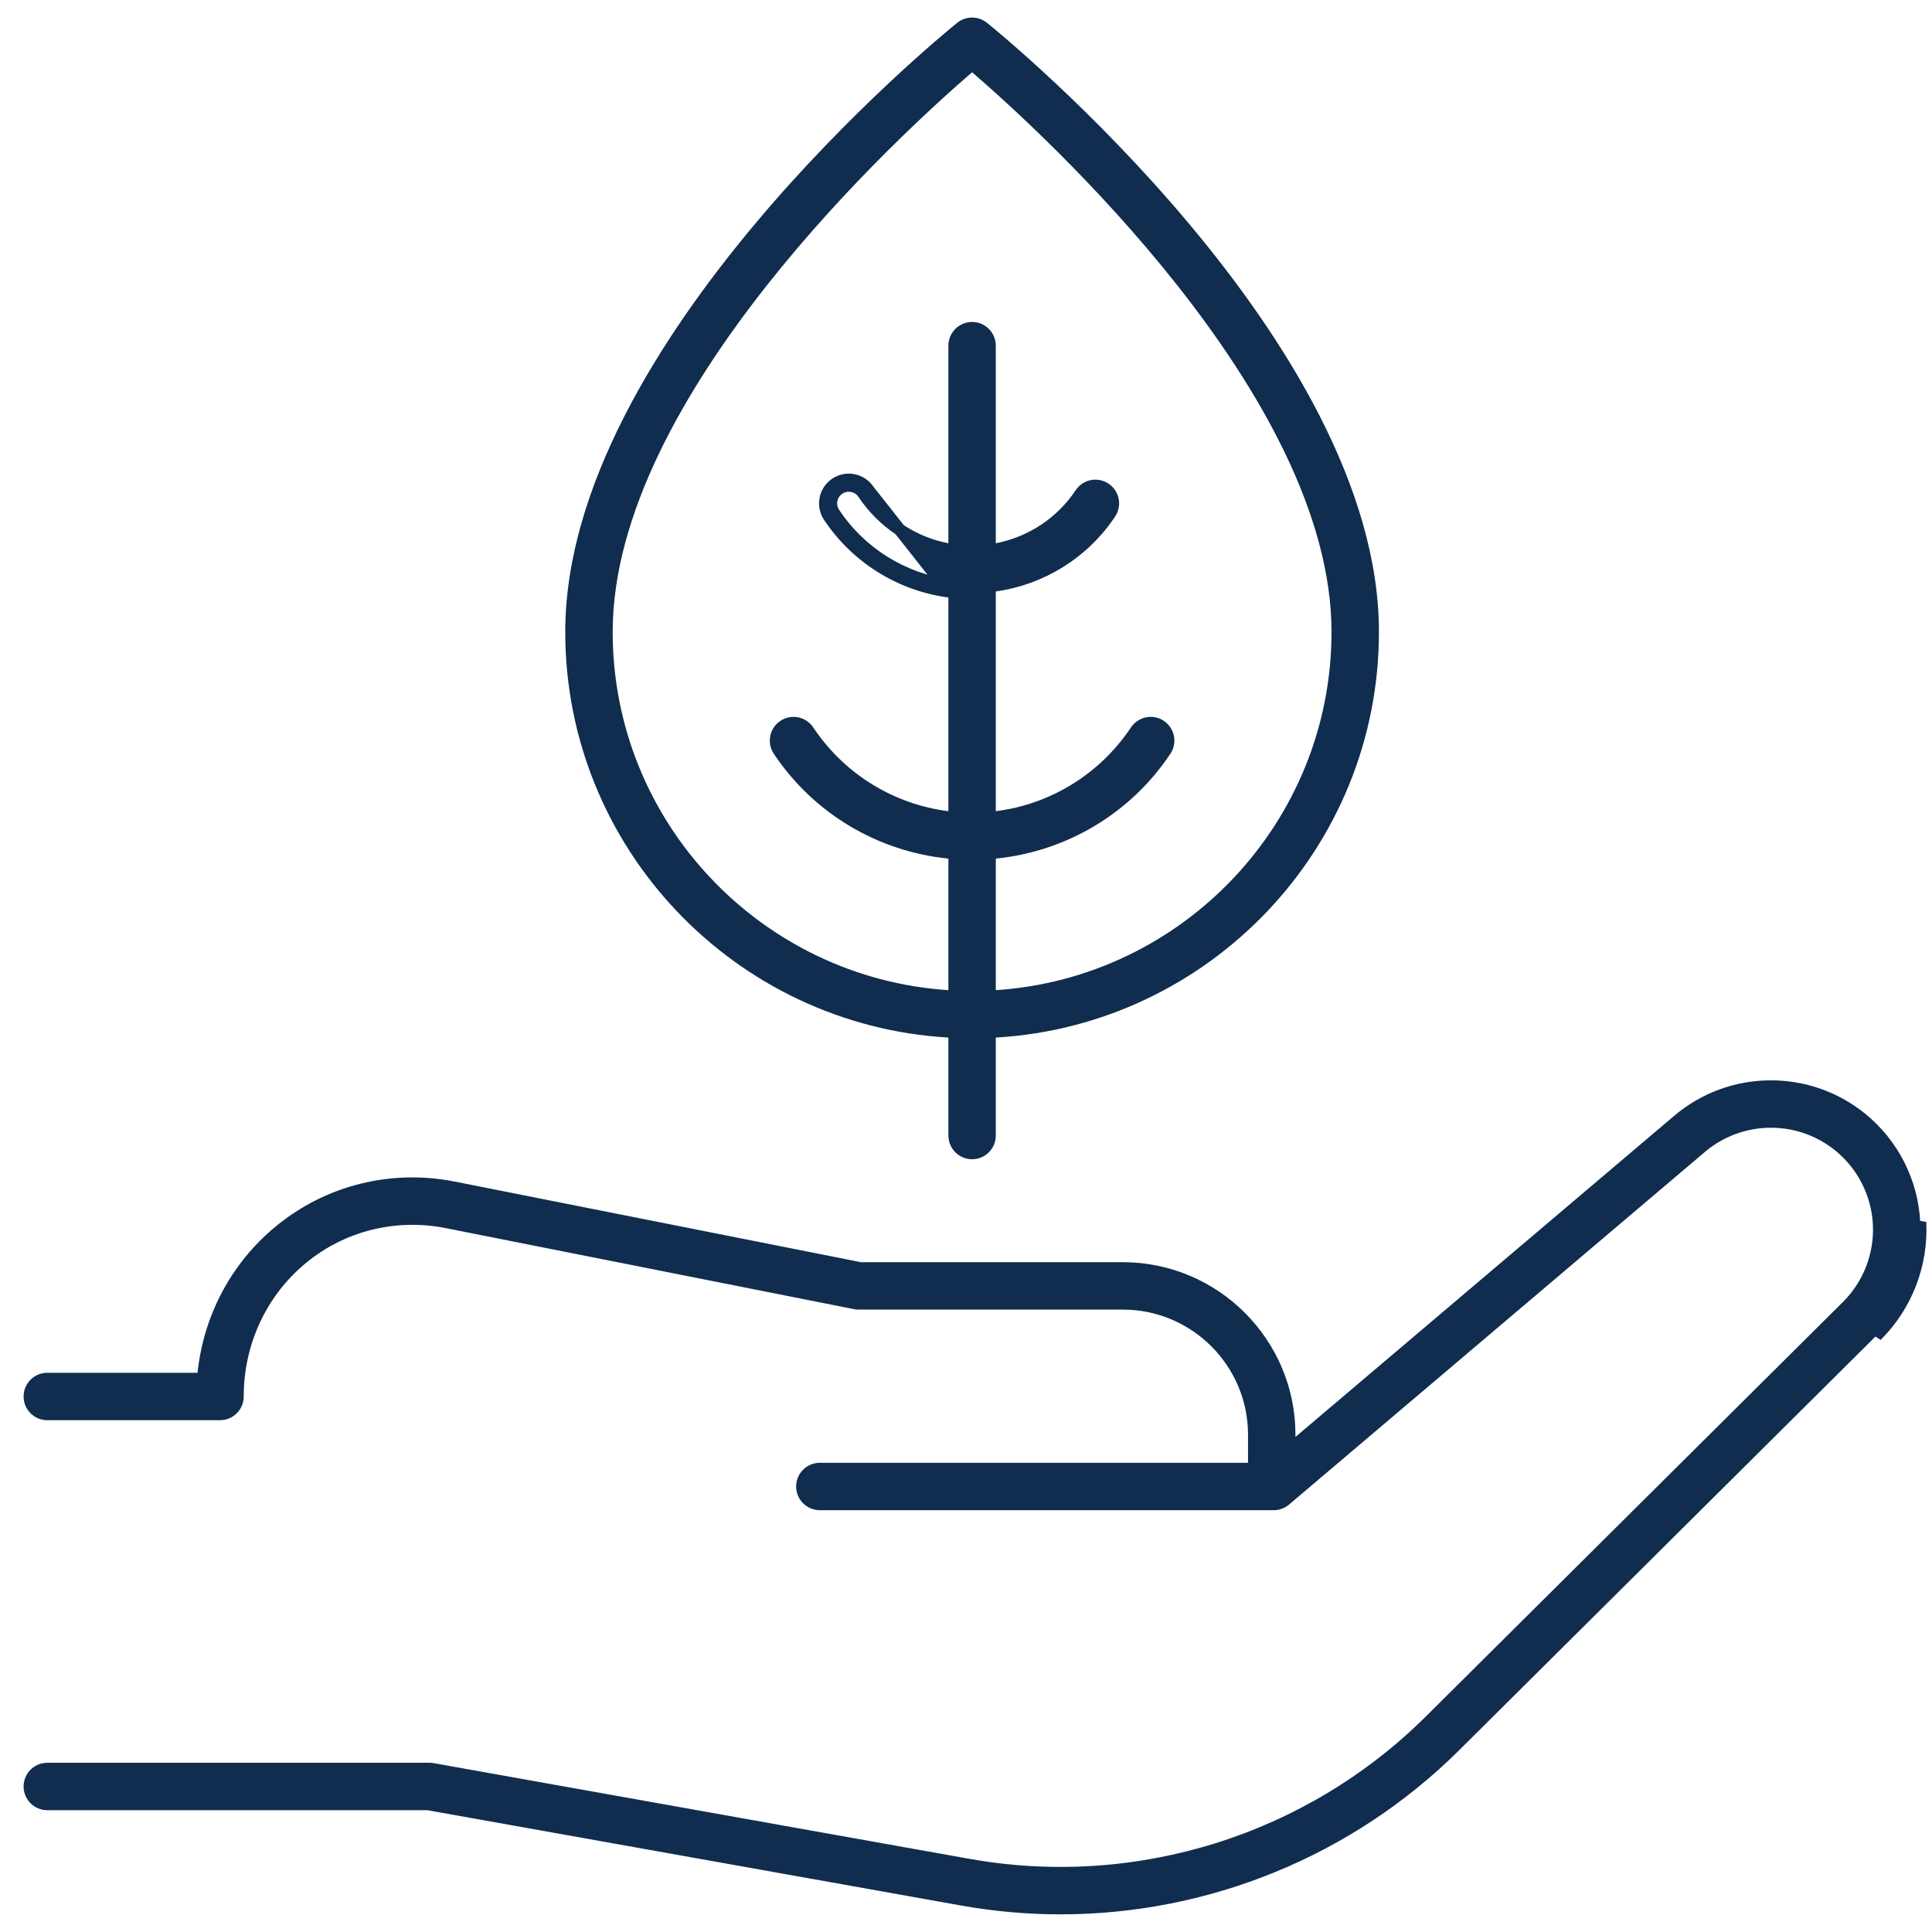
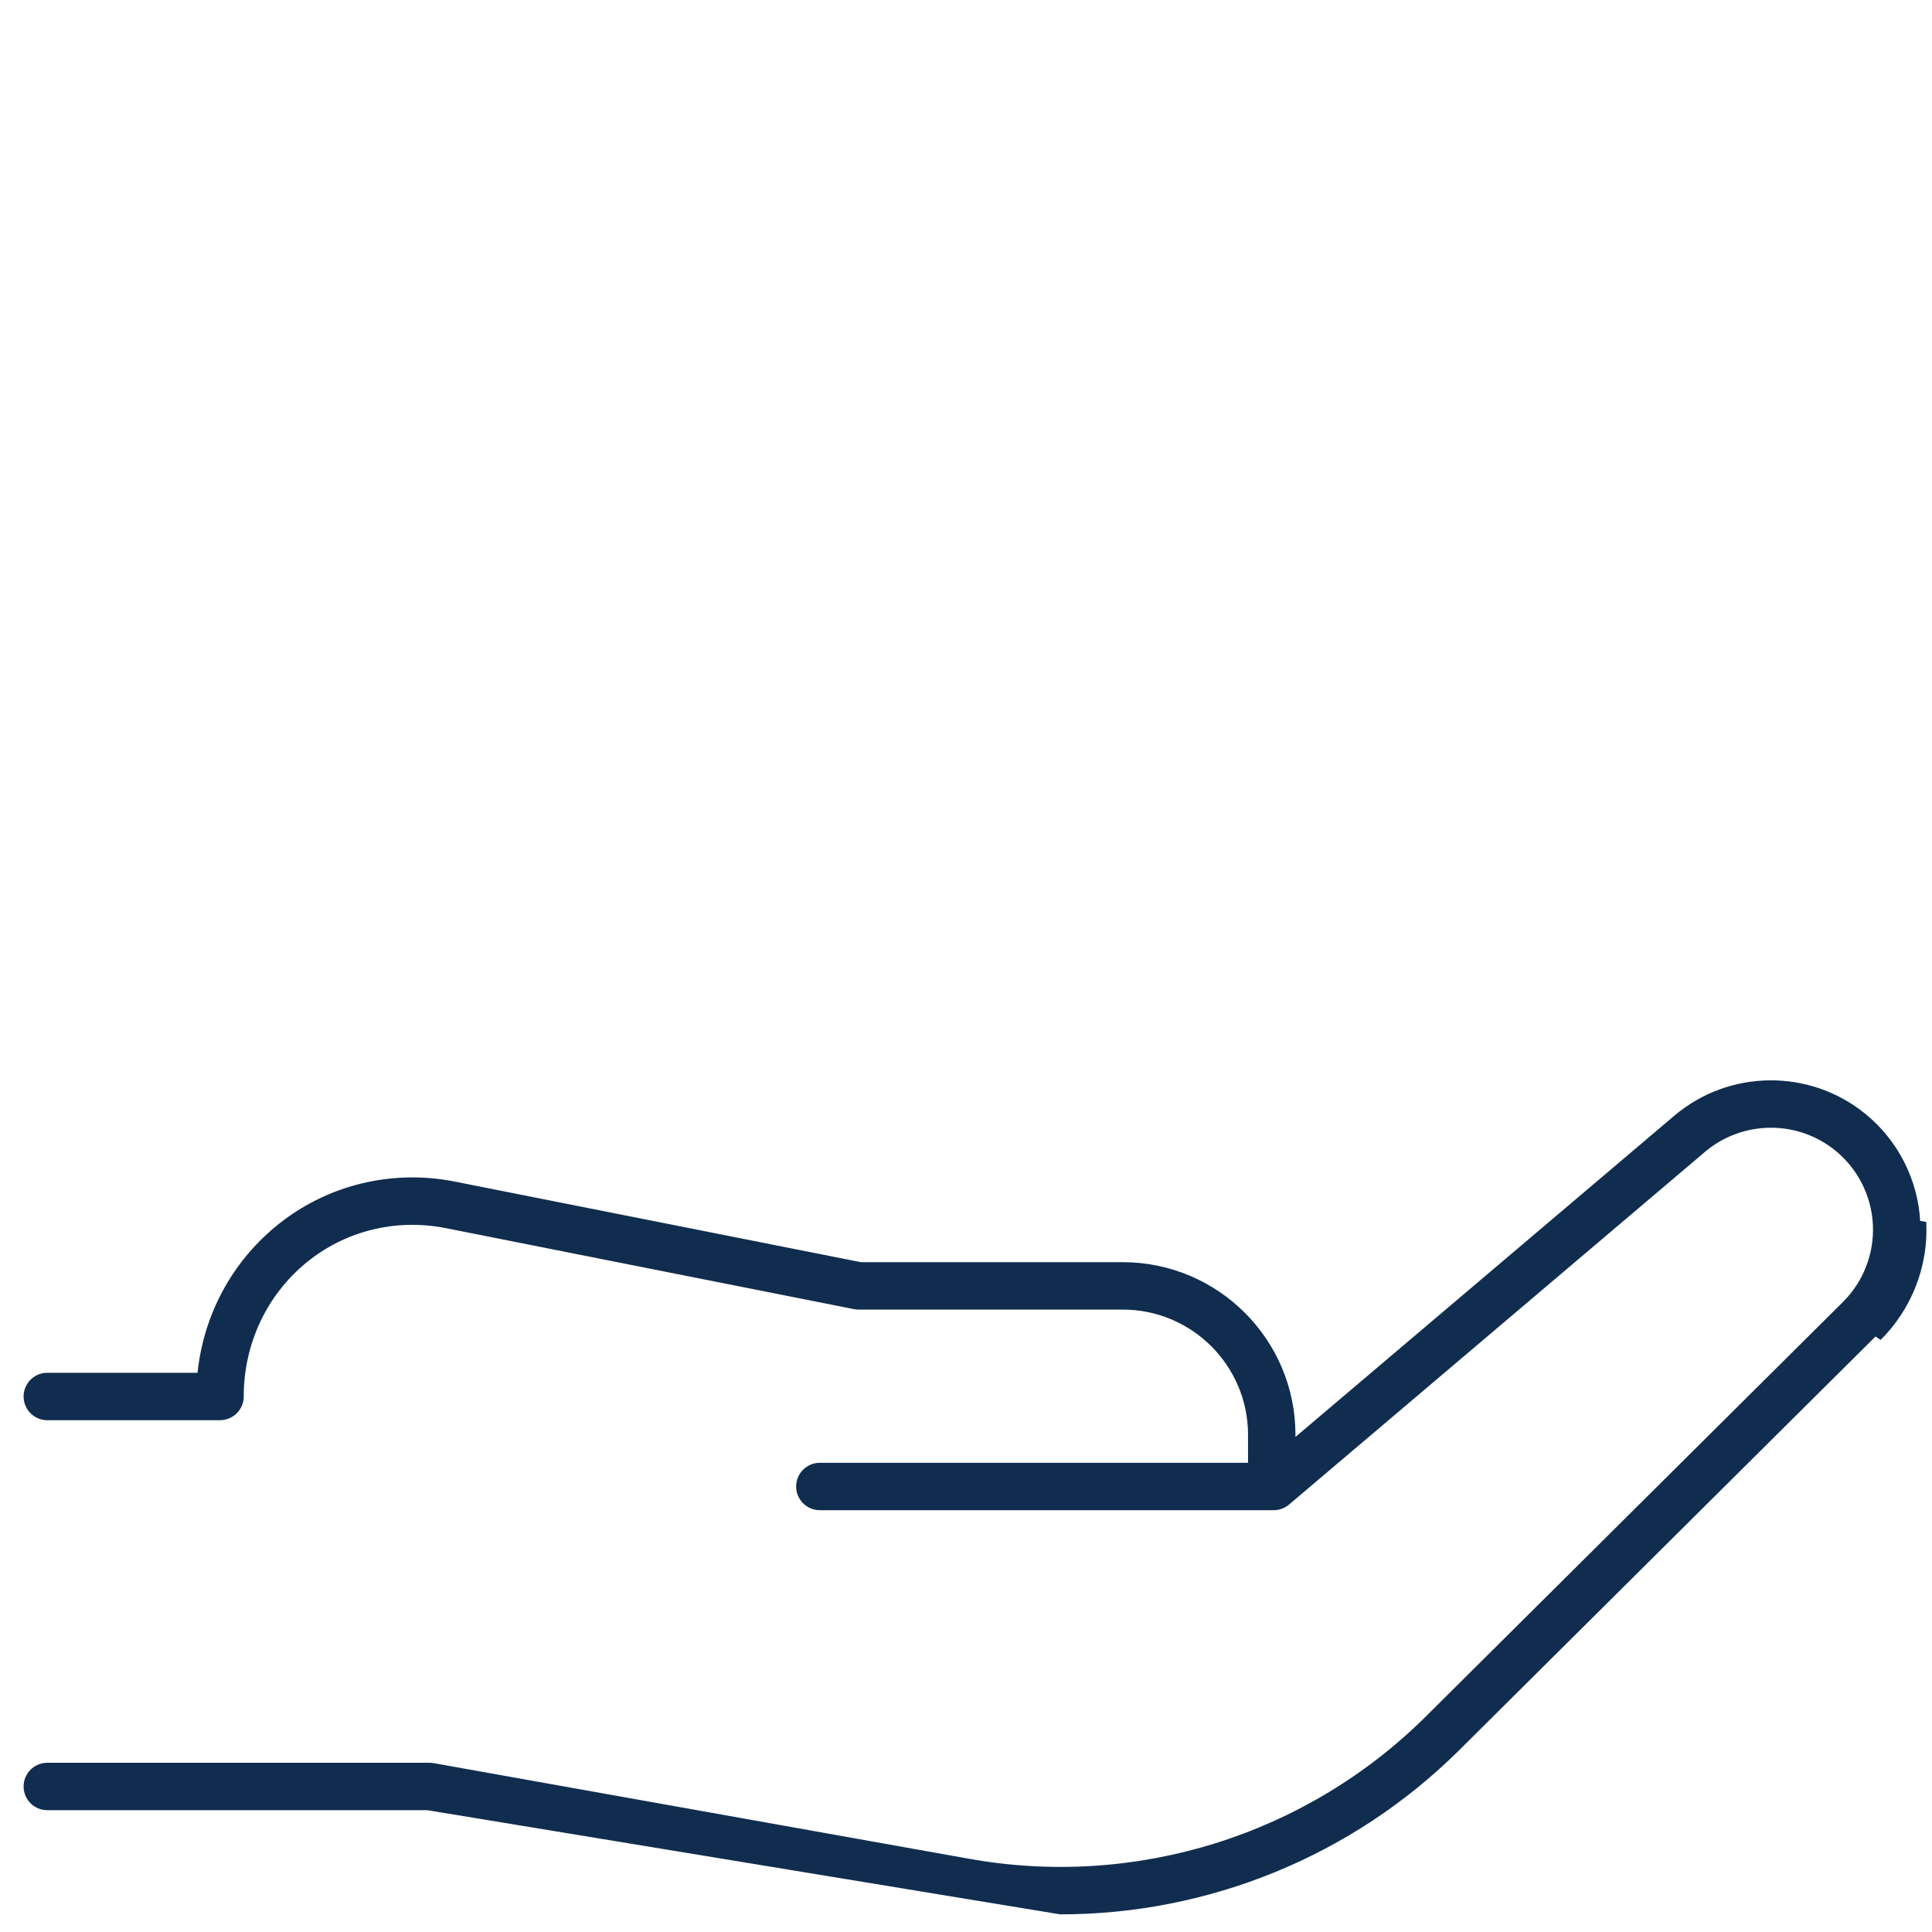
<svg xmlns="http://www.w3.org/2000/svg" width="80" height="80" viewBox="0 0 80 80" fill="none">
-   <path d="M40.108 77.218L40.109 77.218C47.067 78.459 54.211 76.228 59.223 71.247L76.488 54.09C77.387 53.197 77.865 51.96 77.802 50.695L77.802 50.695C77.738 49.43 77.138 48.246 76.155 47.448L76.155 47.448C74.484 46.091 72.081 46.117 70.438 47.505L70.438 47.506L53.214 62.111L53.214 62.111C53.081 62.223 52.914 62.284 52.741 62.284H33.948C33.544 62.284 33.216 61.957 33.216 61.553C33.216 61.148 33.544 60.821 33.948 60.821H51.678H51.928V60.571V59.408C51.928 56.413 49.49 53.977 46.492 53.977H35.55C35.502 53.977 35.454 53.973 35.408 53.963L35.408 53.963L18.508 50.609C18.508 50.609 18.508 50.609 18.508 50.609C16.369 50.185 14.187 50.725 12.52 52.095C10.818 53.493 9.842 55.583 9.842 57.826C9.842 58.23 9.515 58.557 9.11 58.557H9.11L1.958 58.558C1.958 58.558 1.958 58.558 1.958 58.558C1.555 58.558 1.227 58.23 1.227 57.826C1.227 57.422 1.554 57.094 1.958 57.094H1.958L8.179 57.094L8.404 57.094L8.428 56.87C8.671 54.553 9.794 52.439 11.592 50.964L11.592 50.964C13.598 49.316 16.226 48.663 18.792 49.174L18.792 49.174L35.598 52.509L35.623 52.514H35.647H46.492C50.297 52.514 53.392 55.607 53.392 59.408V59.501V60.041L53.804 59.691L69.492 46.389C71.672 44.545 74.863 44.514 77.077 46.311C78.382 47.371 79.18 48.942 79.264 50.622L79.264 50.622C79.348 52.301 78.713 53.944 77.52 55.129L60.255 72.285C55.879 76.633 49.981 79.019 43.916 79.019C42.564 79.019 41.205 78.901 39.851 78.659L17.74 74.71L17.718 74.706H17.696H1.958C1.554 74.706 1.227 74.379 1.227 73.974C1.227 73.57 1.554 73.243 1.958 73.243H17.784C17.826 73.243 17.87 73.246 17.912 73.254L40.108 77.218ZM77.697 55.306C78.939 54.071 79.602 52.359 79.513 50.609L77.697 55.306Z" fill="#102D4F" stroke="#102D4F" stroke-width="0.5" />
-   <path d="M41.22 42.714L40.984 42.728V42.964V47.02C40.984 47.424 40.657 47.752 40.252 47.752C39.848 47.752 39.521 47.424 39.521 47.02V42.964V42.728L39.285 42.714C30.585 42.209 23.656 34.991 23.656 26.167C23.656 20.269 27.495 14.157 31.464 9.422C35.424 4.7 39.467 1.402 39.793 1.139L39.793 1.139C40.06 0.923 40.445 0.923 40.712 1.139L40.712 1.139C41.038 1.402 45.081 4.7 49.041 9.422C53.01 14.157 56.849 20.269 56.849 26.167C56.849 34.991 49.92 42.209 41.22 42.714ZM40.416 2.803L40.252 2.663L40.089 2.803C38.642 4.05 34.908 7.413 31.533 11.693C28.167 15.963 25.12 21.193 25.12 26.167C25.12 34.175 31.376 40.732 39.254 41.25L39.521 41.267V41V35.553V35.326L39.295 35.304C36.45 35.019 33.864 33.49 32.249 31.073L32.249 31.073C32.025 30.738 32.115 30.283 32.452 30.058L32.452 30.058C32.788 29.833 33.241 29.924 33.467 30.261C34.798 32.254 36.906 33.545 39.24 33.837L39.521 33.872V33.589V24.49V24.273L39.305 24.243C37.377 23.974 35.64 22.901 34.538 21.25C34.313 20.914 34.404 20.46 34.741 20.235L34.742 20.235C35.075 20.011 35.53 20.101 35.756 20.438C36.569 21.657 37.822 22.469 39.223 22.741L39.521 22.799V22.496V14.314C39.521 13.909 39.848 13.582 40.252 13.582C40.657 13.582 40.984 13.909 40.984 14.314V22.496V22.799L41.282 22.741C42.683 22.469 43.937 21.657 44.749 20.438C44.974 20.101 45.428 20.01 45.764 20.235L45.764 20.235C46.101 20.46 46.191 20.914 45.967 21.25C44.865 22.901 43.127 23.974 41.2 24.243L40.984 24.273V24.49V33.589V33.872L41.265 33.837C43.599 33.545 45.707 32.254 47.038 30.261C47.263 29.924 47.715 29.832 48.053 30.058C48.389 30.283 48.48 30.738 48.256 31.073L48.256 31.073C46.641 33.49 44.055 35.019 41.209 35.304L40.984 35.326V35.553V41V41.267L41.251 41.25C49.129 40.732 55.385 34.175 55.385 26.167C55.385 21.193 52.338 15.963 48.972 11.693C45.597 7.413 41.863 4.05 40.416 2.803ZM35.964 20.299C35.662 19.848 35.052 19.725 34.602 20.027C34.151 20.328 34.029 20.938 34.33 21.389C35.472 23.1 37.273 24.212 39.271 24.49L35.964 20.299Z" fill="#102D4F" stroke="#102D4F" stroke-width="0.5" />
+   <path d="M40.108 77.218L40.109 77.218C47.067 78.459 54.211 76.228 59.223 71.247L76.488 54.09C77.387 53.197 77.865 51.96 77.802 50.695L77.802 50.695C77.738 49.43 77.138 48.246 76.155 47.448L76.155 47.448C74.484 46.091 72.081 46.117 70.438 47.505L70.438 47.506L53.214 62.111L53.214 62.111C53.081 62.223 52.914 62.284 52.741 62.284H33.948C33.544 62.284 33.216 61.957 33.216 61.553C33.216 61.148 33.544 60.821 33.948 60.821H51.678H51.928V60.571V59.408C51.928 56.413 49.49 53.977 46.492 53.977H35.55C35.502 53.977 35.454 53.973 35.408 53.963L35.408 53.963L18.508 50.609C18.508 50.609 18.508 50.609 18.508 50.609C16.369 50.185 14.187 50.725 12.52 52.095C10.818 53.493 9.842 55.583 9.842 57.826C9.842 58.23 9.515 58.557 9.11 58.557H9.11L1.958 58.558C1.958 58.558 1.958 58.558 1.958 58.558C1.555 58.558 1.227 58.23 1.227 57.826C1.227 57.422 1.554 57.094 1.958 57.094H1.958L8.179 57.094L8.404 57.094L8.428 56.87C8.671 54.553 9.794 52.439 11.592 50.964L11.592 50.964C13.598 49.316 16.226 48.663 18.792 49.174L18.792 49.174L35.598 52.509L35.623 52.514H35.647H46.492C50.297 52.514 53.392 55.607 53.392 59.408V59.501V60.041L53.804 59.691L69.492 46.389C71.672 44.545 74.863 44.514 77.077 46.311C78.382 47.371 79.18 48.942 79.264 50.622L79.264 50.622C79.348 52.301 78.713 53.944 77.52 55.129L60.255 72.285C55.879 76.633 49.981 79.019 43.916 79.019L17.74 74.71L17.718 74.706H17.696H1.958C1.554 74.706 1.227 74.379 1.227 73.974C1.227 73.57 1.554 73.243 1.958 73.243H17.784C17.826 73.243 17.87 73.246 17.912 73.254L40.108 77.218ZM77.697 55.306C78.939 54.071 79.602 52.359 79.513 50.609L77.697 55.306Z" fill="#102D4F" stroke="#102D4F" stroke-width="0.5" />
</svg>